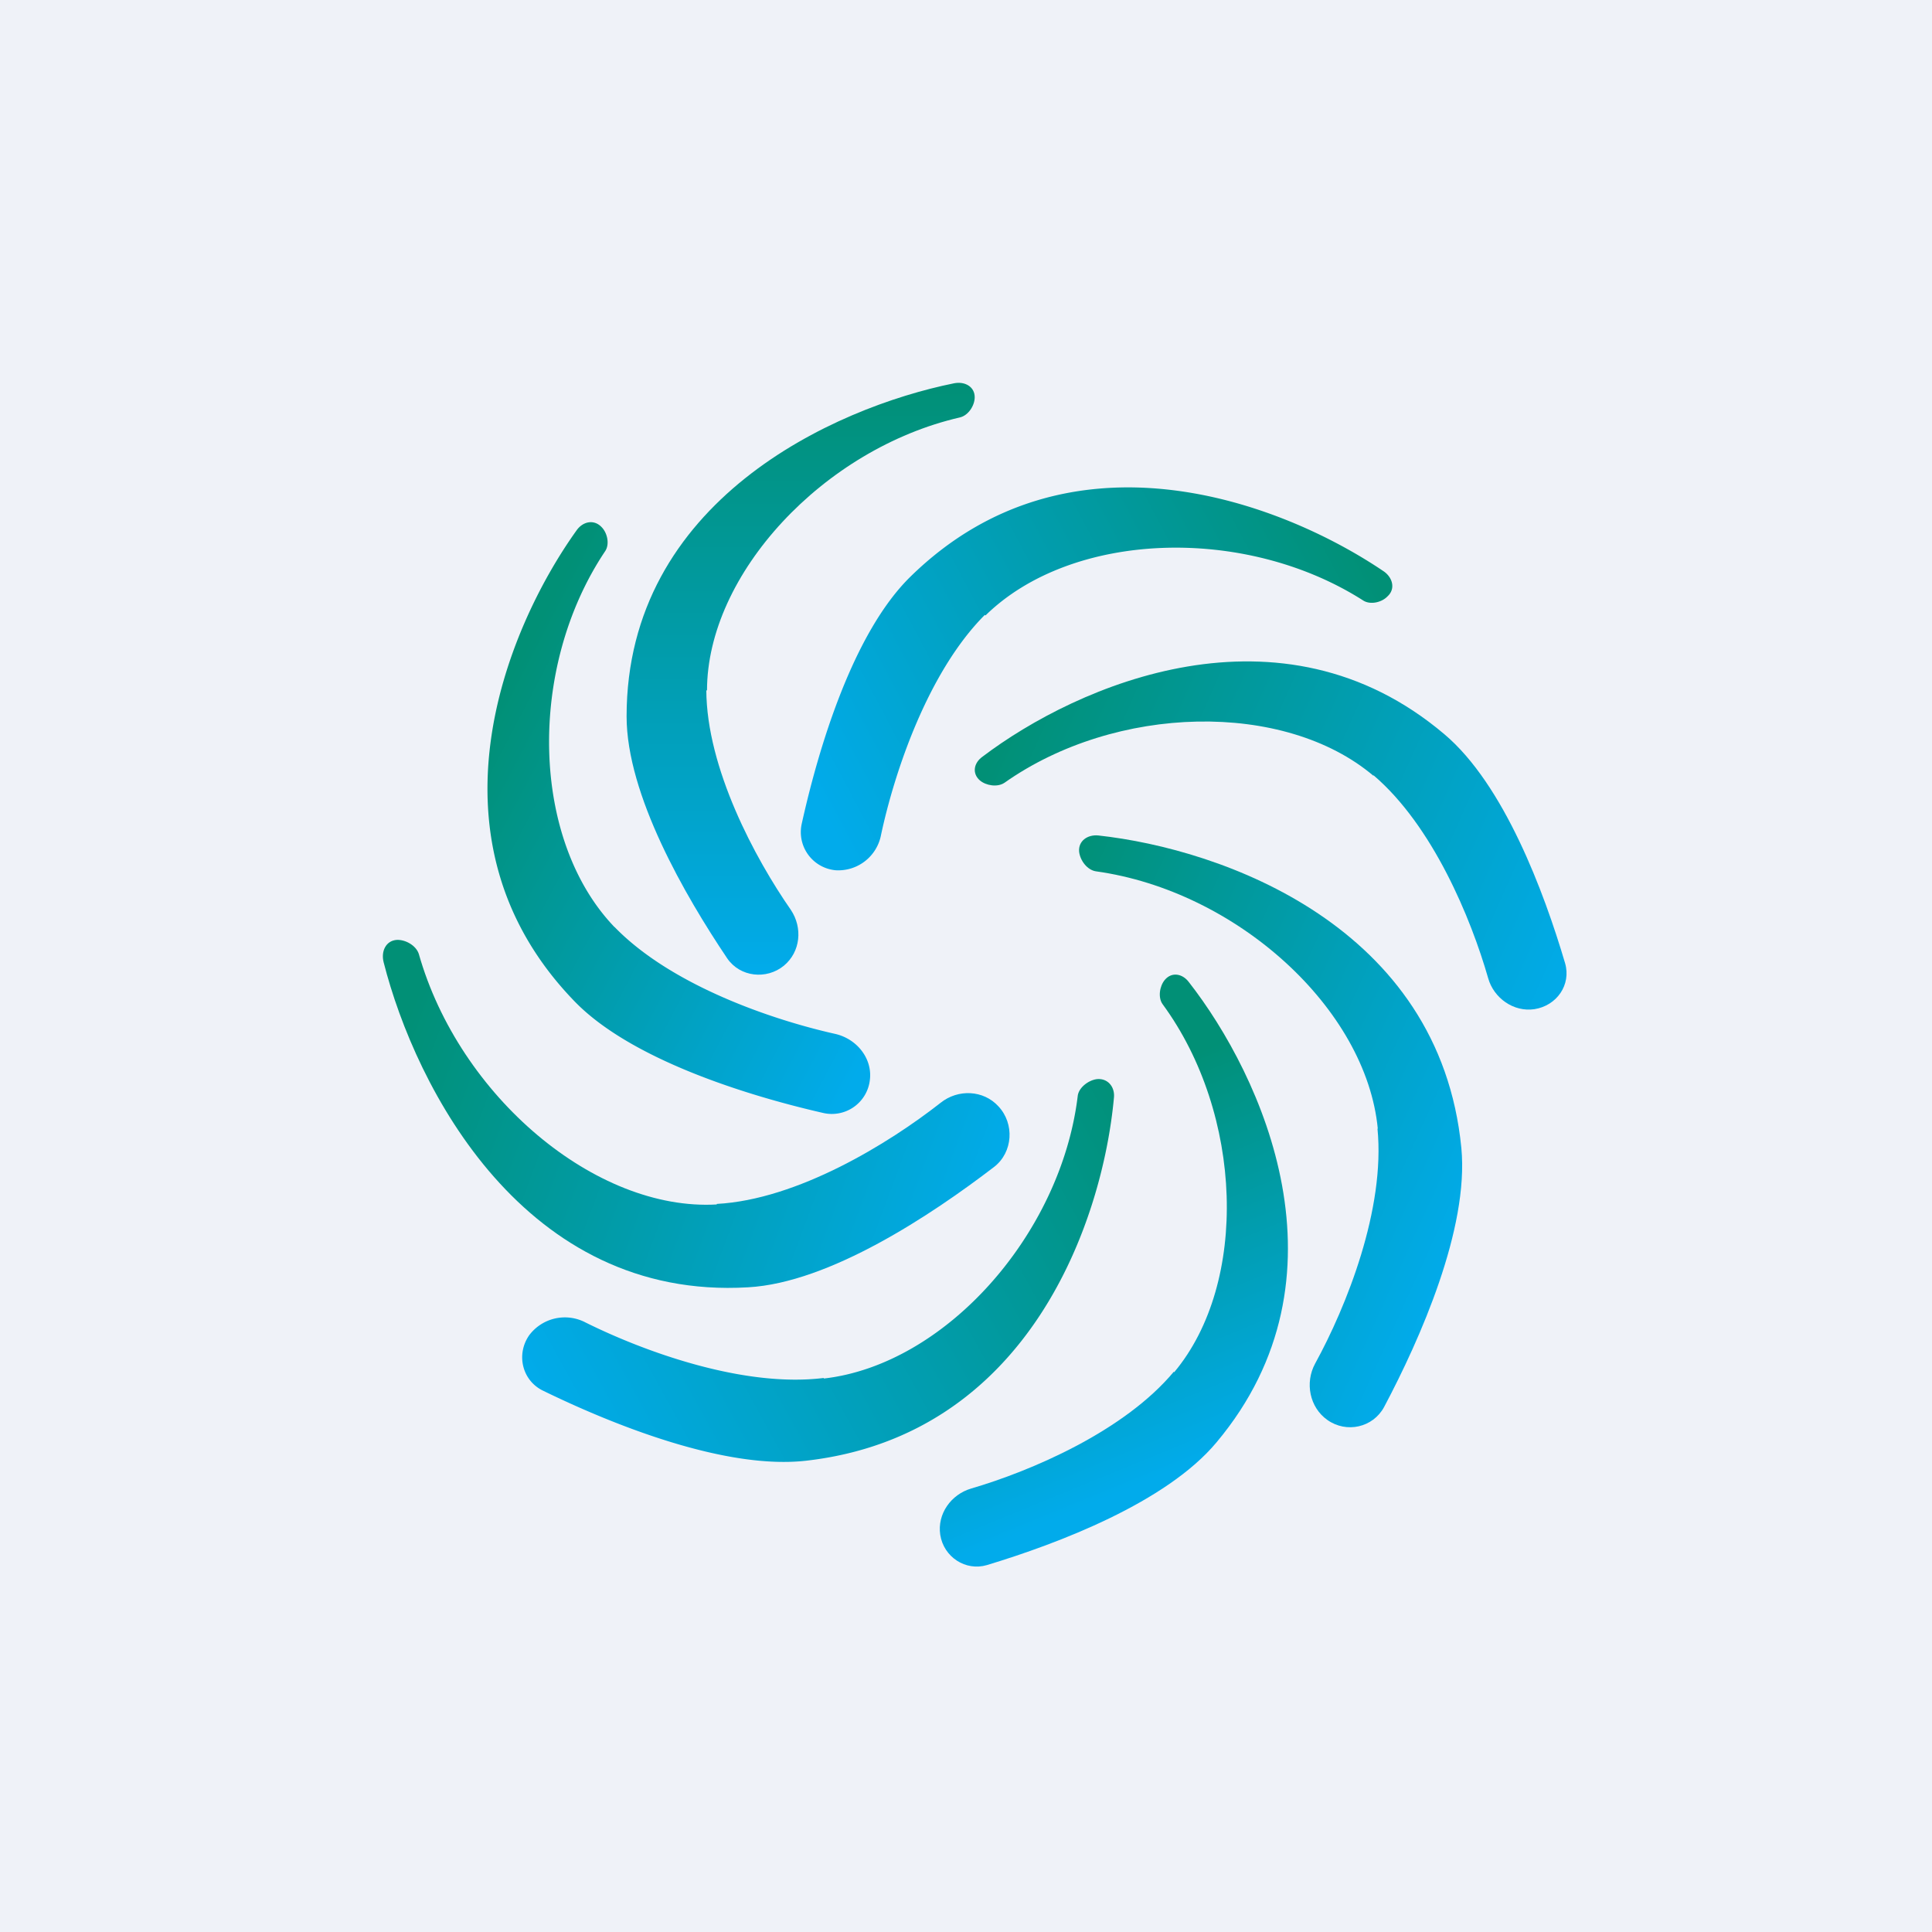
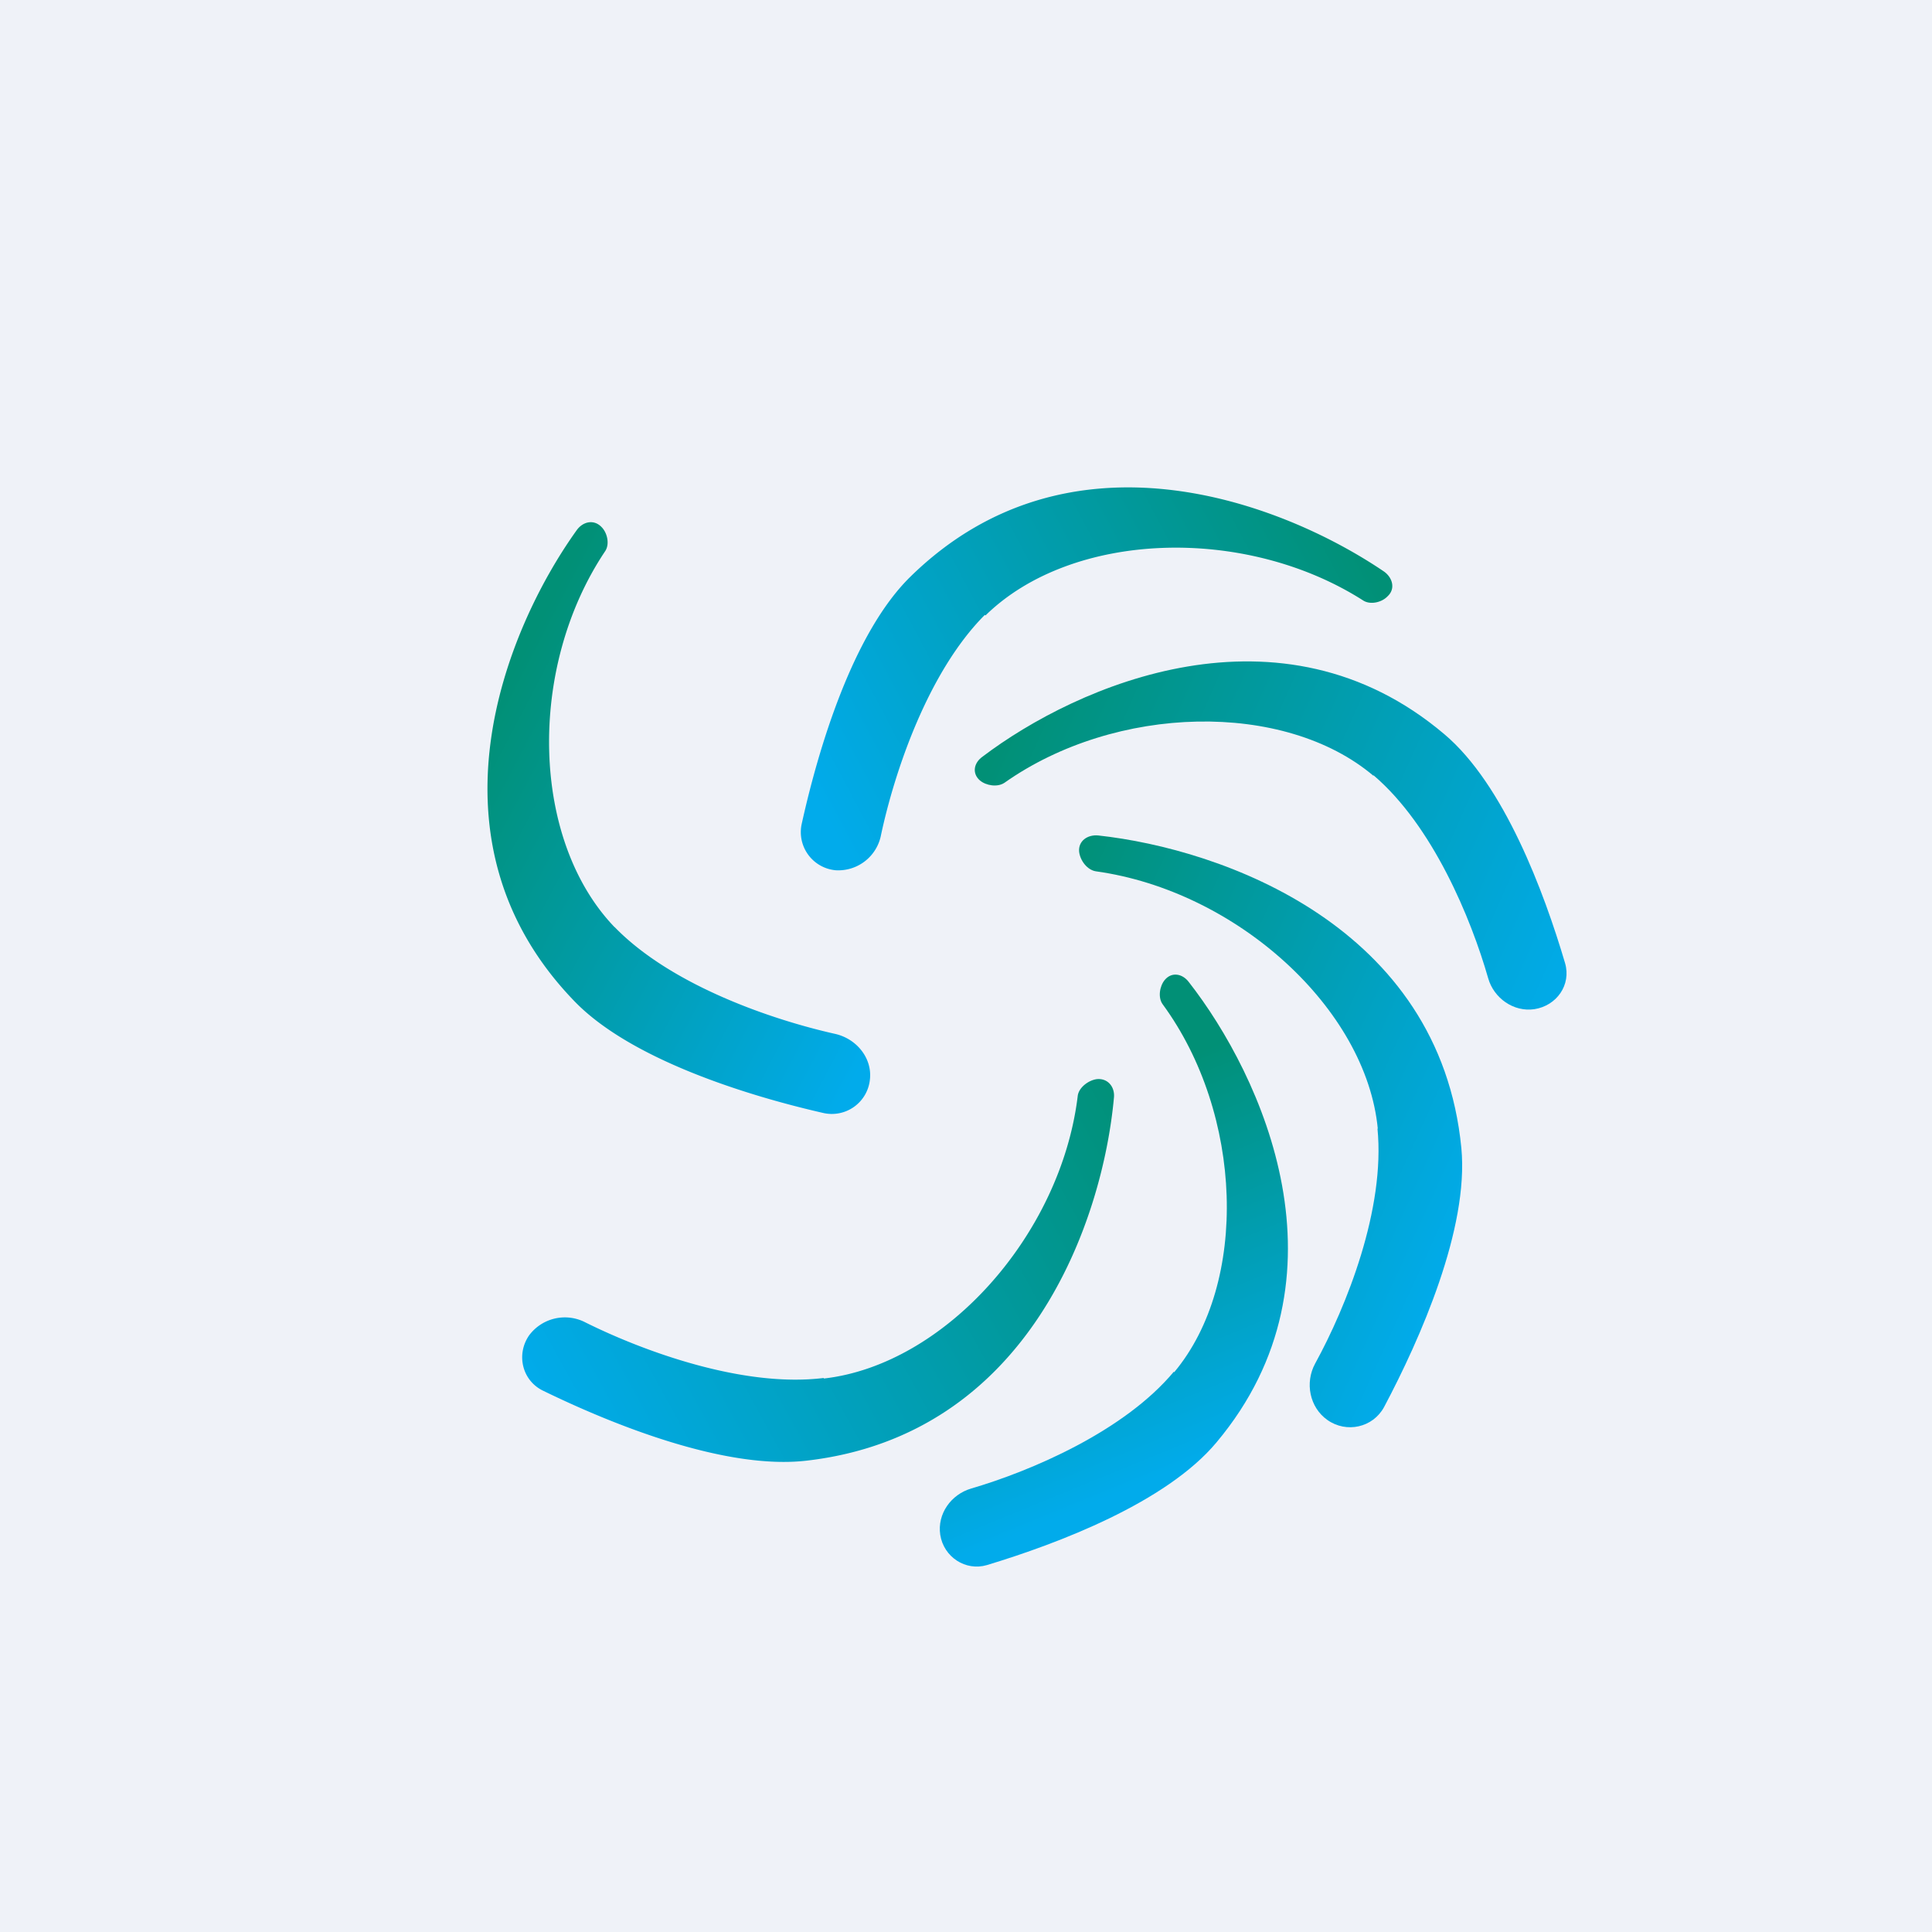
<svg xmlns="http://www.w3.org/2000/svg" viewBox="0 0 55.5 55.5">
  <path d="M 0,0 H 55.5 V 55.5 H 0 Z" fill="rgb(239, 242, 248)" />
-   <path d="M 20.29,19.825 C 20.3,22.07 21.69,24.66 22.72,26.14 C 23.06,26.65 23,27.34 22.52,27.74 C 22.02,28.15 21.26,28.07 20.89,27.53 C 19.68,25.73 18,22.83 18,20.58 C 18,14.4 23.94,11.71 27.41,11.01 C 27.72,10.95 28,11.11 28,11.41 C 28,11.65 27.82,11.93 27.58,11.99 C 23.66,12.89 20.31,16.49 20.31,19.84 Z" fill="url(#h)" />
  <path d="M 17.65,26.625 C 19.27,28.3 22.16,29.29 23.99,29.7 C 24.61,29.84 25.06,30.4 24.99,31.01 A 1.1,1.1 0 0,1 23.64,31.97 C 21.45,31.47 18.11,30.43 16.5,28.76 C 12.05,24.16 14.5,18.12 16.56,15.24 C 16.74,14.98 17.06,14.91 17.28,15.14 C 17.45,15.31 17.52,15.64 17.38,15.84 C 15.14,19.19 15.25,24.14 17.66,26.64 Z" fill="url(#g)" />
-   <path d="M 20.59,34.585 C 22.91,34.46 25.53,32.85 27.02,31.68 C 27.52,31.28 28.25,31.31 28.68,31.78 C 29.15,32.28 29.1,33.1 28.56,33.52 C 26.76,34.9 23.83,36.85 21.49,36.98 C 15.07,37.36 11.94,31.26 11.02,27.64 C 10.94,27.32 11.09,27.02 11.4,27 C 11.65,26.99 11.95,27.16 12.03,27.4 C 13.19,31.49 17.11,34.8 20.59,34.6 Z" fill="url(#f)" />
  <path d="M 39.45,22.265 C 41.16,23.72 42.26,26.39 42.75,28.1 C 42.91,28.67 43.48,29.08 44.08,28.99 C 44.72,28.89 45.14,28.29 44.96,27.67 C 44.36,25.64 43.21,22.54 41.49,21.09 C 36.79,17.11 30.95,19.67 28.22,21.74 C 27.97,21.92 27.92,22.22 28.15,22.42 C 28.33,22.57 28.65,22.62 28.85,22.49 C 32.05,20.23 36.9,20.12 39.46,22.29 Z" fill="url(#e)" />
  <path d="M 23.66,39.585 C 21.35,39.87 18.49,38.82 16.82,37.99 A 1.28,1.28 0 0,0 15.2,38.36 C 14.82,38.91 15,39.66 15.6,39.95 C 17.61,40.93 20.84,42.23 23.17,41.96 C 29.59,41.22 31.68,35.04 32,31.53 C 32.03,31.23 31.83,30.97 31.51,31 C 31.27,31.03 30.99,31.24 30.96,31.48 C 30.48,35.46 27.16,39.2 23.67,39.6 Z" fill="url(#d)" />
  <path d="M 33.72,39.405 C 32.29,41.12 29.61,42.26 27.9,42.76 C 27.32,42.93 26.92,43.49 27.01,44.09 C 27.11,44.73 27.74,45.14 28.35,44.96 C 30.4,44.34 33.51,43.16 34.95,41.43 C 38.92,36.69 36.26,30.91 34.15,28.21 C 33.97,27.97 33.66,27.91 33.46,28.15 C 33.31,28.33 33.26,28.66 33.4,28.85 C 35.71,32 35.88,36.85 33.73,39.42 Z" fill="url(#c)" />
  <path d="M 39.57,32.415 C 39.8,34.73 38.68,37.53 37.78,39.17 C 37.48,39.72 37.62,40.43 38.13,40.79 C 38.68,41.18 39.44,41.01 39.76,40.42 C 40.8,38.46 42.2,35.29 41.98,32.98 C 41.36,26.6 35.11,24.39 31.55,24 C 31.24,23.97 30.97,24.16 31,24.47 C 31.03,24.72 31.23,24.99 31.48,25.03 C 35.52,25.59 39.25,28.97 39.58,32.43 Z" fill="url(#b)" />
  <path d="M 28.29,17.665 C 26.66,19.3 25.7,22.16 25.31,23.98 A 1.25,1.25 0 0,1 24.01,25 A 1.1,1.1 0 0,1 23.03,23.67 C 23.51,21.5 24.5,18.18 26.16,16.56 C 30.73,12.09 36.83,14.43 39.76,16.42 C 40.01,16.6 40.09,16.92 39.86,17.13 C 39.69,17.31 39.36,17.38 39.16,17.25 C 35.76,15.08 30.79,15.25 28.31,17.68 Z" fill="url(#a)" />
  <defs>
    <linearGradient id="h" x1="23" x2="23" y1="11" y2="28" gradientUnits="userSpaceOnUse">
      <stop stop-color="rgb(1, 144, 118)" offset="0" />
      <stop stop-color="rgb(1, 171, 235)" offset="1" />
    </linearGradient>
    <linearGradient id="g" x1="15.89" x2="28.4" y1="17.08" y2="23.62" gradientUnits="userSpaceOnUse">
      <stop stop-color="rgb(1, 144, 118)" offset="0" />
      <stop stop-color="rgb(1, 171, 235)" offset="1" />
    </linearGradient>
    <linearGradient id="f" x1="11.45" x2="28.02" y1="29.94" y2="36.1" gradientUnits="userSpaceOnUse">
      <stop stop-color="rgb(1, 144, 118)" offset="0" />
      <stop stop-color="rgb(1, 171, 235)" offset="1" />
    </linearGradient>
    <linearGradient id="e" x1="28.43" x2="44.9" y1="21.94" y2="29.22" gradientUnits="userSpaceOnUse">
      <stop stop-color="rgb(1, 144, 118)" offset="0" />
      <stop stop-color="rgb(1, 171, 235)" offset="1" />
    </linearGradient>
    <linearGradient id="d" x1="32.68" x2="15.8" y1="31.48" y2="40.78" gradientUnits="userSpaceOnUse">
      <stop stop-color="rgb(1, 144, 118)" offset="0" />
      <stop stop-color="rgb(1, 171, 235)" offset="1" />
    </linearGradient>
    <linearGradient id="c" x1="33.1" x2="38.18" y1="28" y2="40.42" gradientUnits="userSpaceOnUse">
      <stop stop-color="rgb(1, 144, 118)" offset=".19" />
      <stop stop-color="rgb(1, 171, 235)" offset="1" />
    </linearGradient>
    <linearGradient id="b" x1="31" x2="44.57" y1="24" y2="30.17" gradientUnits="userSpaceOnUse">
      <stop stop-color="rgb(1, 144, 118)" offset="0" />
      <stop stop-color="rgb(1, 171, 235)" offset="1" />
    </linearGradient>
    <linearGradient id="a" x1="39.29" x2="24.08" y1="16.1" y2="24.16" gradientUnits="userSpaceOnUse">
      <stop stop-color="rgb(1, 144, 118)" offset="0" />
      <stop stop-color="rgb(1, 171, 235)" offset="1" />
    </linearGradient>
  </defs>
</svg>